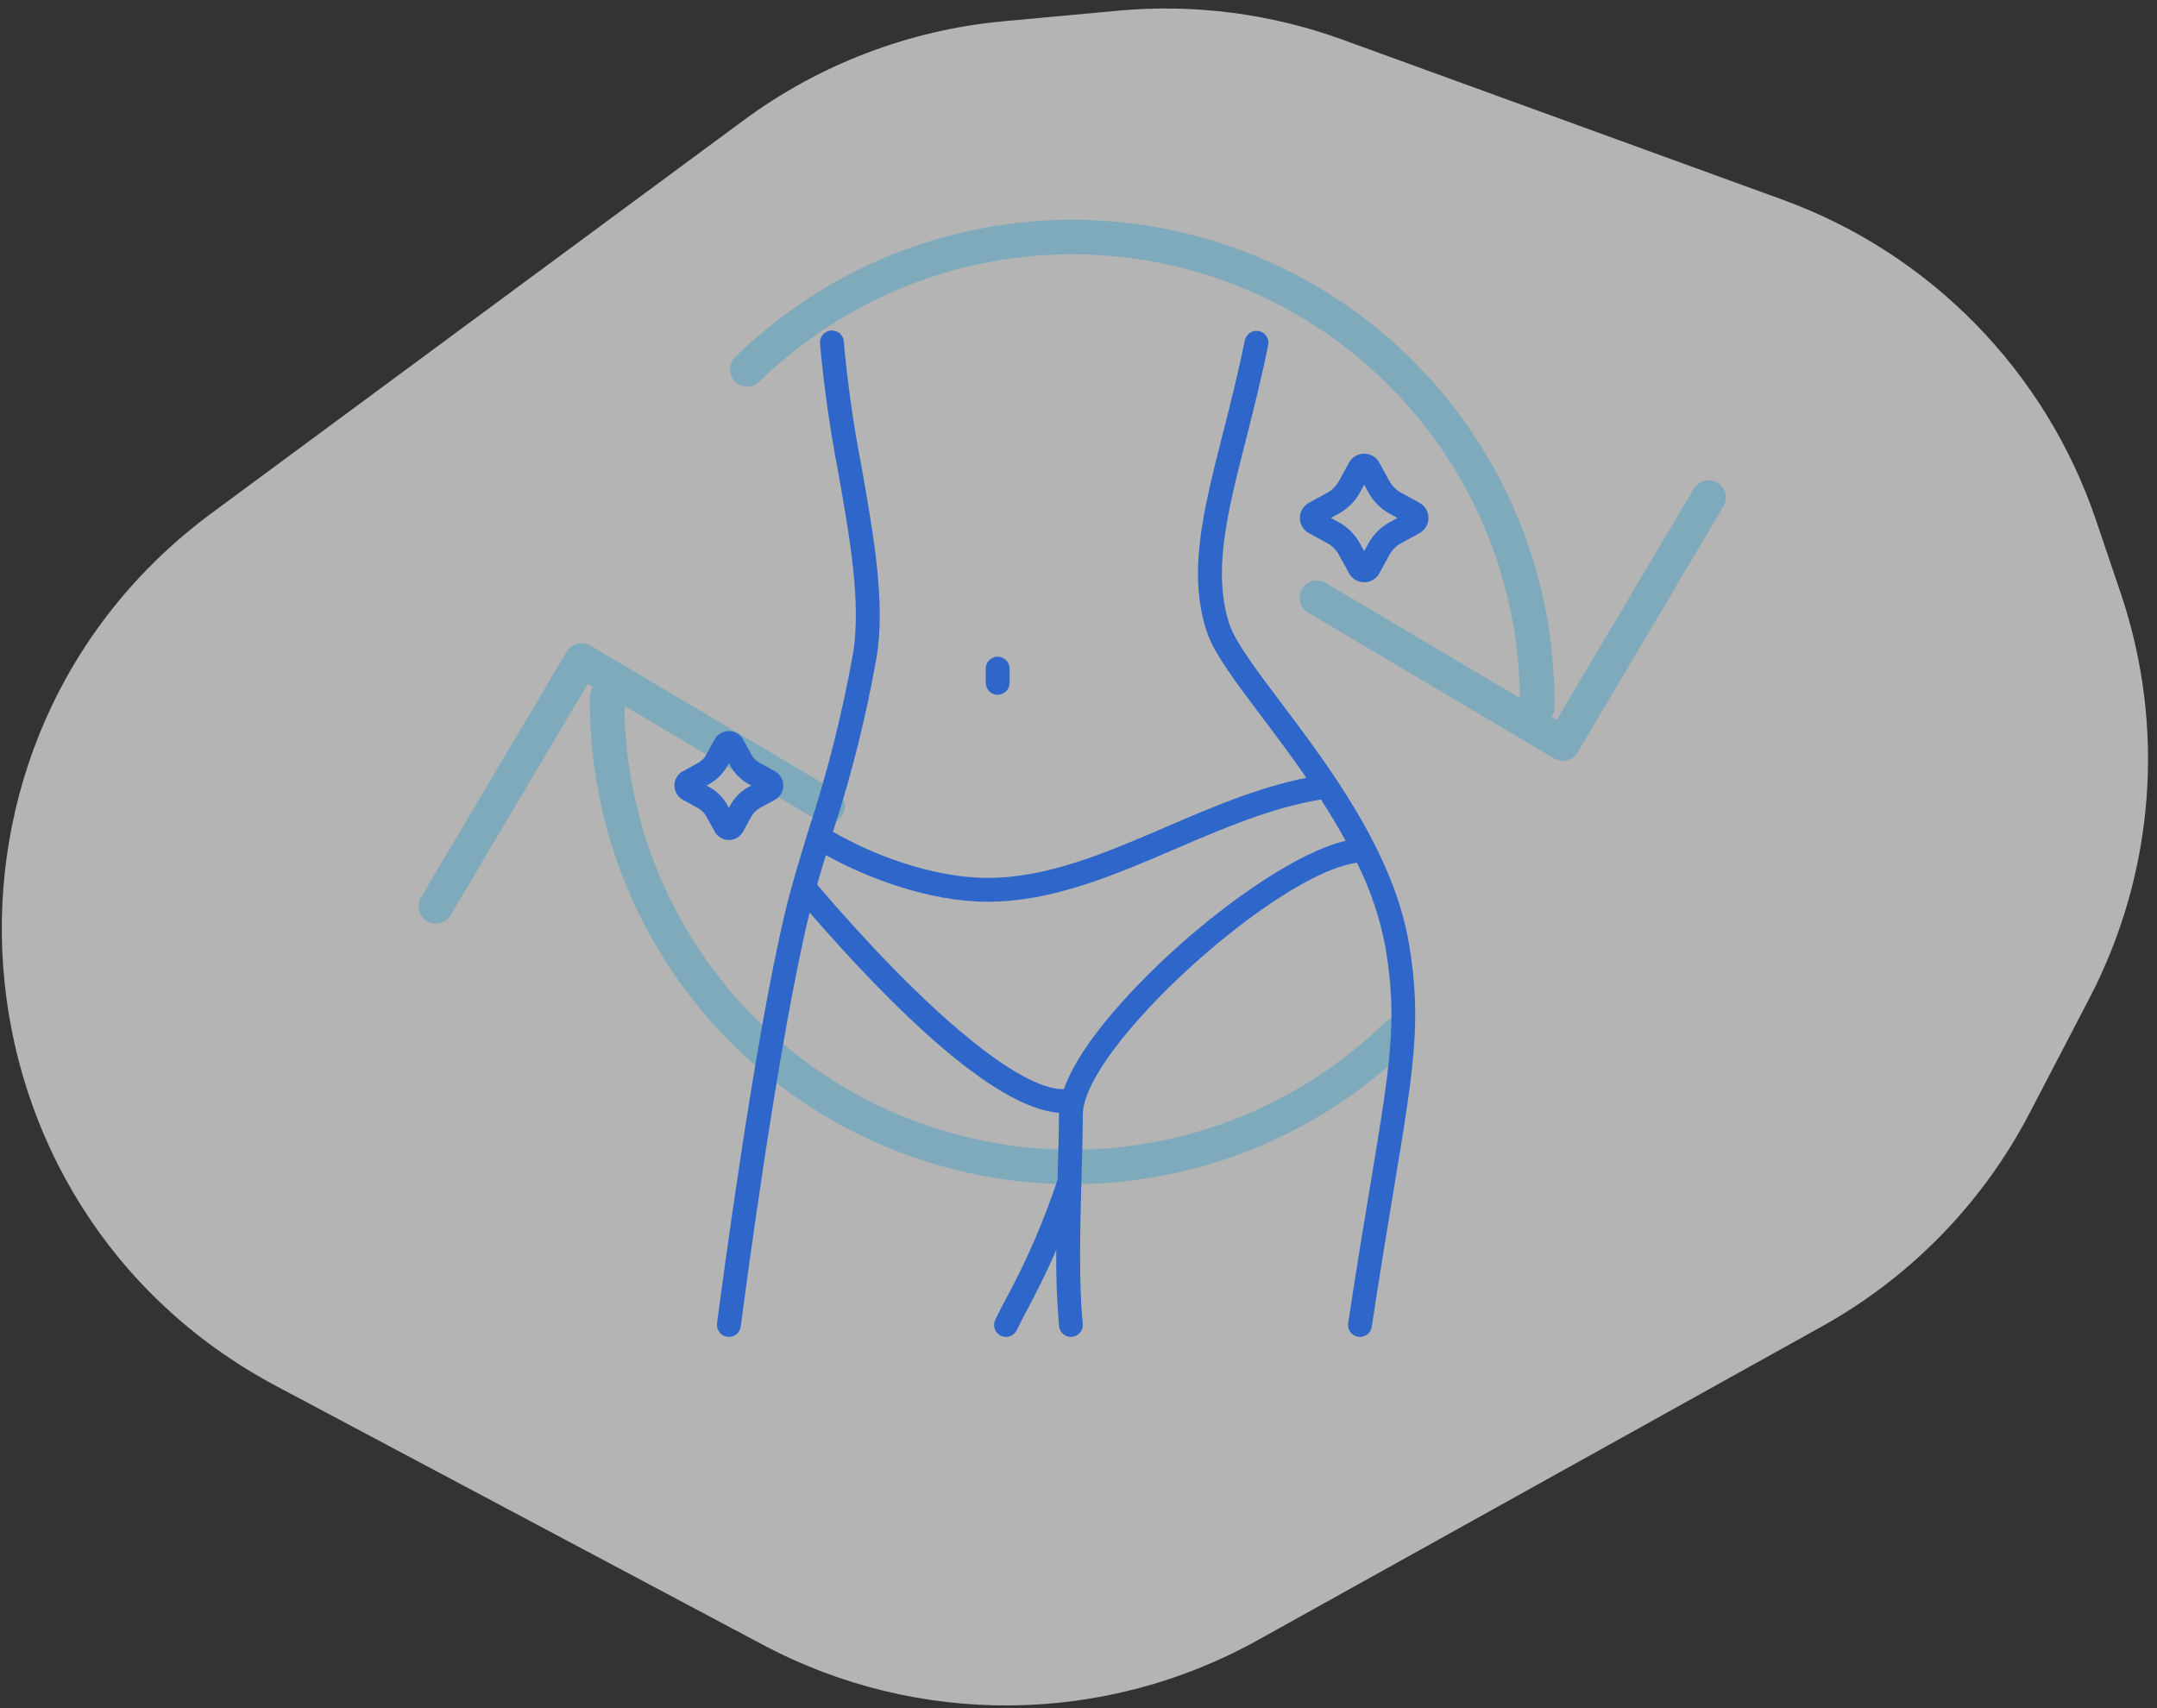
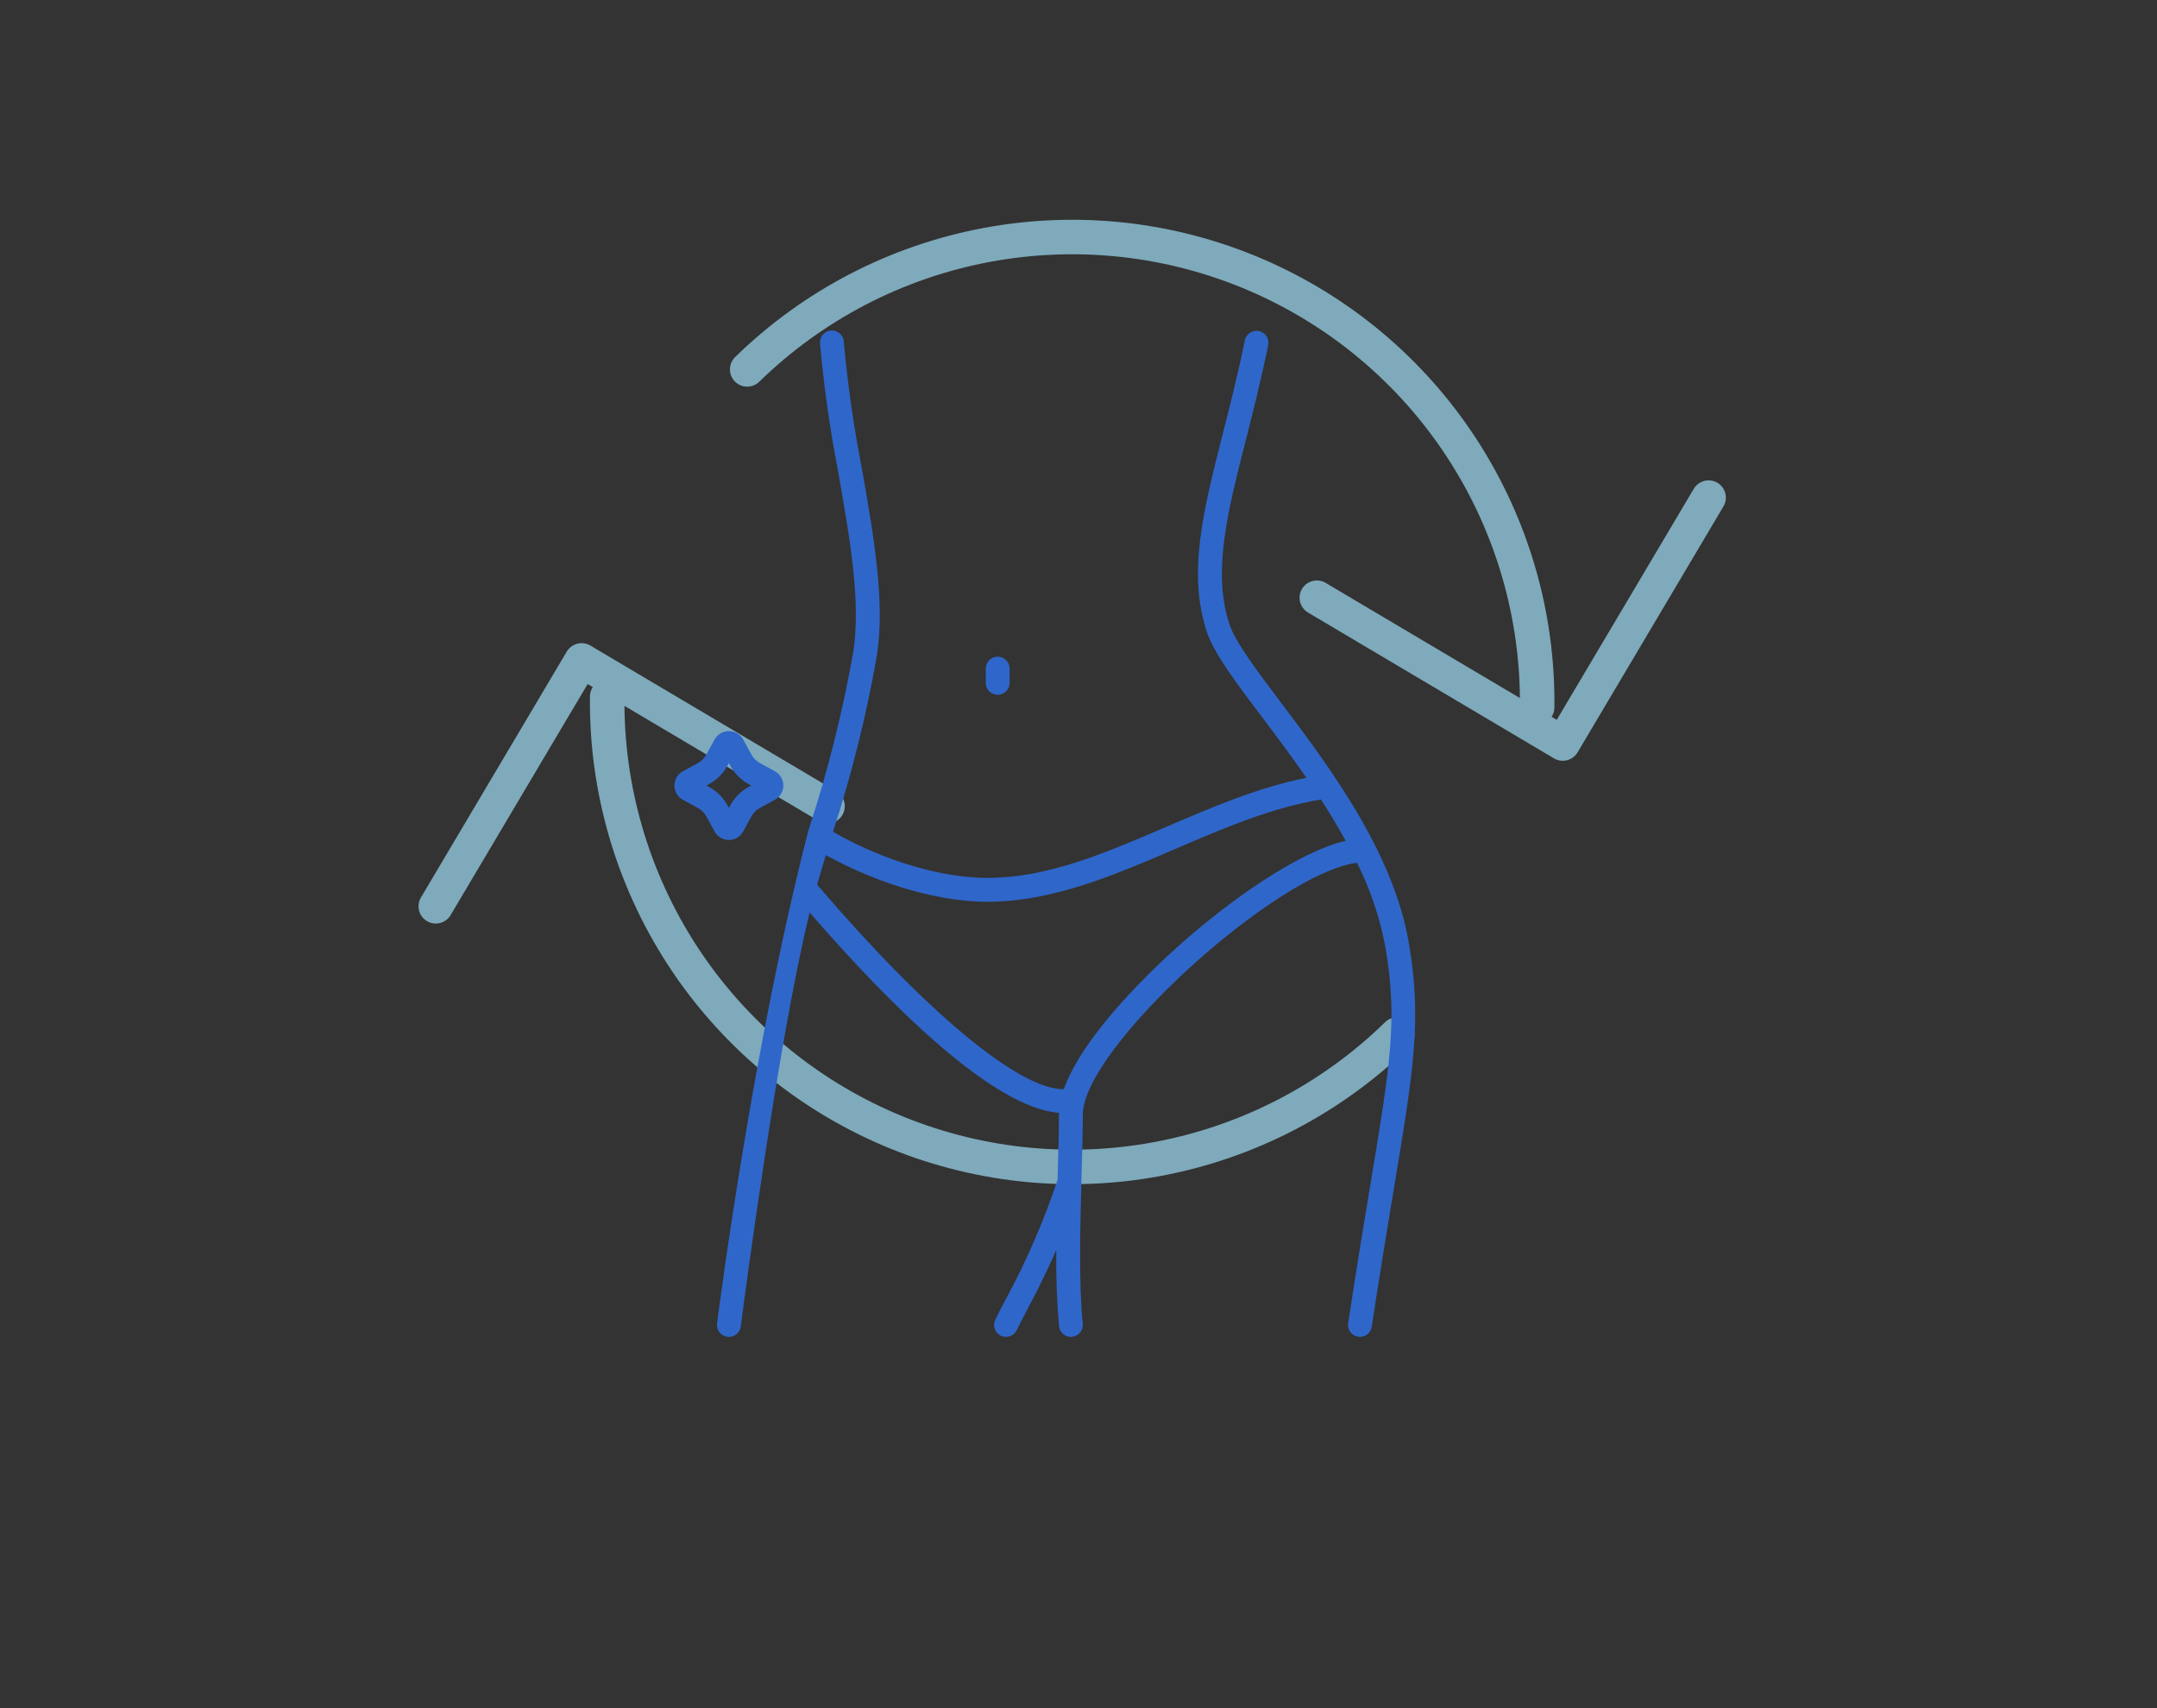
<svg xmlns="http://www.w3.org/2000/svg" width="125" height="99" viewBox="0 0 125 99" fill="none">
  <rect x="0" y="0" width="125" height="99" fill="#333333" stroke="none" />
-   <path d="M43.091 6.973C47.495 3.72 52.705 1.735 58.156 1.232L64.792 0.619C69.2 0.212 73.644 0.786 77.805 2.3L103.304 11.575C111.863 14.689 118.545 21.522 121.465 30.149L122.896 34.378C125.518 42.122 124.865 50.601 121.088 57.853L117.618 64.516C114.906 69.725 110.724 74.023 105.592 76.877L72.884 95.07C63.992 100.015 53.2 100.117 44.217 95.34L16.021 80.346C-3.465 69.984 -5.47 42.838 12.283 29.727L43.091 6.973Z" fill="white" fill-opacity="0.63" />
  <path d="M35.188 40.377C35.126 45.706 36.646 50.934 39.555 55.4C42.465 59.866 46.633 63.368 51.533 65.465C56.433 67.562 61.845 68.158 67.084 67.179C72.323 66.2 77.155 63.689 80.967 59.964M89.079 40.999C89.141 35.67 87.621 30.442 84.712 25.976C81.802 21.51 77.634 18.008 72.734 15.911C67.833 13.814 62.422 13.218 57.182 14.197C51.943 15.176 47.112 17.687 43.3 21.412" stroke="#7EAABB" stroke-width="2" stroke-linecap="round" />
  <path d="M25.254 52.531L33.704 38.279L47.957 46.729M76.311 34.645L90.564 43.096L99.015 28.843" stroke="#7EAABB" stroke-width="2" stroke-linecap="round" stroke-linejoin="round" />
  <g clip-path="url(#clip0_1215_1620)">
    <path d="M57.816 40.271C57.633 40.271 57.457 40.199 57.328 40.069C57.198 39.939 57.125 39.763 57.125 39.58V38.754C57.125 38.571 57.198 38.395 57.328 38.265C57.457 38.135 57.633 38.062 57.816 38.062C58 38.062 58.176 38.135 58.305 38.265C58.435 38.395 58.508 38.571 58.508 38.754V39.58C58.508 39.763 58.435 39.939 58.305 40.069C58.176 40.199 58 40.271 57.816 40.271Z" fill="#2F66CA" />
-     <path d="M81.652 54.698C80.757 49.381 76.992 44.387 74.246 40.74C72.817 38.844 71.582 37.206 71.245 36.177C70.255 33.148 71.117 29.754 72.209 25.458C72.624 23.83 73.091 21.986 73.493 20.005C73.53 19.825 73.494 19.638 73.393 19.485C73.291 19.332 73.134 19.226 72.954 19.189C72.774 19.152 72.587 19.188 72.434 19.29C72.281 19.391 72.175 19.549 72.138 19.728C71.742 21.676 71.298 23.425 70.868 25.116C69.722 29.63 68.816 33.194 69.931 36.605C70.339 37.854 71.576 39.495 73.142 41.573C73.942 42.633 74.831 43.817 75.706 45.084C72.912 45.639 70.218 46.794 67.604 47.919C64.062 49.443 60.716 50.883 57.243 50.885H57.237C54.004 50.885 50.498 49.502 48.271 48.211C49.358 44.883 50.206 41.483 50.81 38.034C51.308 34.893 50.637 31.08 49.926 27.043C49.461 24.654 49.119 22.242 48.9 19.818C48.897 19.726 48.874 19.635 48.835 19.552C48.795 19.469 48.739 19.394 48.671 19.332C48.602 19.271 48.521 19.224 48.434 19.194C48.347 19.164 48.254 19.152 48.162 19.158C48.07 19.164 47.98 19.189 47.898 19.23C47.816 19.272 47.742 19.33 47.683 19.4C47.623 19.47 47.578 19.552 47.55 19.64C47.522 19.728 47.513 19.821 47.521 19.913C47.742 22.386 48.089 24.845 48.562 27.282C49.254 31.201 49.904 34.905 49.443 37.819C48.825 41.308 47.96 44.749 46.853 48.115C46.349 49.767 45.872 51.325 45.532 52.736C43.702 60.316 41.769 75.055 41.554 76.71C41.543 76.8 41.549 76.892 41.573 76.98C41.597 77.067 41.638 77.15 41.694 77.222C41.749 77.293 41.819 77.353 41.897 77.399C41.976 77.444 42.063 77.473 42.154 77.484C42.183 77.488 42.213 77.49 42.243 77.49C42.411 77.49 42.573 77.428 42.699 77.318C42.825 77.207 42.906 77.054 42.928 76.887C43.141 75.239 45.065 60.57 46.878 53.06C46.891 53.007 46.908 52.948 46.921 52.894C51.639 58.333 57.578 64.222 61.373 64.502C61.373 64.529 61.369 64.558 61.369 64.585C61.363 65.609 61.331 66.787 61.297 68.034C61.294 68.148 61.291 68.264 61.288 68.38C60.491 70.778 59.483 73.101 58.277 75.321C58.038 75.773 57.831 76.163 57.672 76.507C57.594 76.673 57.586 76.863 57.649 77.036C57.712 77.208 57.84 77.348 58.007 77.426C58.173 77.503 58.363 77.511 58.535 77.448C58.708 77.385 58.848 77.257 58.925 77.091C59.071 76.779 59.269 76.403 59.5 75.967C59.956 75.103 60.552 73.973 61.212 72.451C61.191 73.926 61.244 75.4 61.373 76.869C61.39 77.039 61.47 77.197 61.597 77.312C61.723 77.426 61.888 77.49 62.059 77.49C62.083 77.49 62.105 77.49 62.131 77.486C62.313 77.468 62.481 77.377 62.596 77.235C62.712 77.093 62.767 76.911 62.748 76.728C62.507 74.388 62.599 71.032 62.679 68.072C62.713 66.817 62.746 65.632 62.752 64.593C62.774 60.753 73.949 50.622 78.638 50.007C79.417 51.561 79.974 53.218 80.291 54.927C80.999 59.128 80.571 61.703 79.428 68.58C79.069 70.74 78.622 73.428 78.127 76.695C78.099 76.876 78.145 77.061 78.254 77.209C78.362 77.356 78.525 77.455 78.707 77.482C78.741 77.487 78.776 77.49 78.811 77.49C78.976 77.49 79.136 77.43 79.261 77.323C79.386 77.215 79.469 77.066 79.494 76.902C79.988 73.645 80.434 70.962 80.792 68.806C81.927 61.96 82.399 59.126 81.652 54.698ZM68.403 54.734C66.981 55.995 62.779 59.919 61.651 63.133C59.101 63.175 53.712 58.718 47.353 51.279C47.511 50.723 47.68 50.151 47.86 49.563C50.257 50.897 53.868 52.268 57.239 52.268H57.246C61.002 52.268 64.637 50.7 68.152 49.189C70.881 48.015 73.698 46.811 76.548 46.34C77.05 47.114 77.535 47.914 77.983 48.736C75.187 49.387 71.21 52.243 68.403 54.734Z" fill="#2F66CA" />
-     <path d="M82.26 29.142L81.197 28.56C80.91 28.404 80.674 28.168 80.517 27.881L79.935 26.818C79.849 26.66 79.722 26.529 79.567 26.437C79.412 26.345 79.236 26.297 79.056 26.297C78.876 26.297 78.7 26.345 78.545 26.437C78.39 26.529 78.263 26.66 78.177 26.818L77.595 27.881C77.438 28.168 77.203 28.404 76.915 28.562L75.851 29.144C75.693 29.23 75.562 29.357 75.47 29.512C75.378 29.666 75.33 29.843 75.33 30.023C75.33 30.202 75.378 30.379 75.47 30.533C75.562 30.688 75.693 30.815 75.851 30.901L76.915 31.483C77.202 31.639 77.438 31.876 77.595 32.163L78.177 33.228C78.264 33.386 78.391 33.517 78.545 33.609C78.7 33.701 78.876 33.749 79.056 33.749C79.236 33.749 79.412 33.701 79.567 33.609C79.722 33.517 79.849 33.386 79.935 33.228L80.517 32.165C80.674 31.877 80.91 31.641 81.197 31.484L82.26 30.903C82.418 30.817 82.549 30.689 82.641 30.535C82.733 30.38 82.781 30.203 82.781 30.024C82.781 29.844 82.733 29.667 82.641 29.513C82.549 29.358 82.418 29.231 82.26 29.145L82.26 29.142ZM80.533 30.268C80.014 30.552 79.587 30.979 79.303 31.499L79.056 31.95L78.809 31.499C78.525 30.979 78.098 30.552 77.579 30.268L77.126 30.021L77.579 29.773C78.098 29.49 78.525 29.063 78.809 28.544L79.056 28.091L79.303 28.544C79.587 29.063 80.014 29.49 80.533 29.774L80.986 30.021L80.533 30.268Z" fill="#2F66CA" />
+     <path d="M81.652 54.698C80.757 49.381 76.992 44.387 74.246 40.74C72.817 38.844 71.582 37.206 71.245 36.177C70.255 33.148 71.117 29.754 72.209 25.458C72.624 23.83 73.091 21.986 73.493 20.005C73.53 19.825 73.494 19.638 73.393 19.485C73.291 19.332 73.134 19.226 72.954 19.189C72.774 19.152 72.587 19.188 72.434 19.29C72.281 19.391 72.175 19.549 72.138 19.728C71.742 21.676 71.298 23.425 70.868 25.116C69.722 29.63 68.816 33.194 69.931 36.605C70.339 37.854 71.576 39.495 73.142 41.573C73.942 42.633 74.831 43.817 75.706 45.084C72.912 45.639 70.218 46.794 67.604 47.919C64.062 49.443 60.716 50.883 57.243 50.885H57.237C54.004 50.885 50.498 49.502 48.271 48.211C49.358 44.883 50.206 41.483 50.81 38.034C51.308 34.893 50.637 31.08 49.926 27.043C49.461 24.654 49.119 22.242 48.9 19.818C48.897 19.726 48.874 19.635 48.835 19.552C48.795 19.469 48.739 19.394 48.671 19.332C48.602 19.271 48.521 19.224 48.434 19.194C48.347 19.164 48.254 19.152 48.162 19.158C48.07 19.164 47.98 19.189 47.898 19.23C47.816 19.272 47.742 19.33 47.683 19.4C47.623 19.47 47.578 19.552 47.55 19.64C47.522 19.728 47.513 19.821 47.521 19.913C47.742 22.386 48.089 24.845 48.562 27.282C49.254 31.201 49.904 34.905 49.443 37.819C48.825 41.308 47.96 44.749 46.853 48.115C43.702 60.316 41.769 75.055 41.554 76.71C41.543 76.8 41.549 76.892 41.573 76.98C41.597 77.067 41.638 77.15 41.694 77.222C41.749 77.293 41.819 77.353 41.897 77.399C41.976 77.444 42.063 77.473 42.154 77.484C42.183 77.488 42.213 77.49 42.243 77.49C42.411 77.49 42.573 77.428 42.699 77.318C42.825 77.207 42.906 77.054 42.928 76.887C43.141 75.239 45.065 60.57 46.878 53.06C46.891 53.007 46.908 52.948 46.921 52.894C51.639 58.333 57.578 64.222 61.373 64.502C61.373 64.529 61.369 64.558 61.369 64.585C61.363 65.609 61.331 66.787 61.297 68.034C61.294 68.148 61.291 68.264 61.288 68.38C60.491 70.778 59.483 73.101 58.277 75.321C58.038 75.773 57.831 76.163 57.672 76.507C57.594 76.673 57.586 76.863 57.649 77.036C57.712 77.208 57.84 77.348 58.007 77.426C58.173 77.503 58.363 77.511 58.535 77.448C58.708 77.385 58.848 77.257 58.925 77.091C59.071 76.779 59.269 76.403 59.5 75.967C59.956 75.103 60.552 73.973 61.212 72.451C61.191 73.926 61.244 75.4 61.373 76.869C61.39 77.039 61.47 77.197 61.597 77.312C61.723 77.426 61.888 77.49 62.059 77.49C62.083 77.49 62.105 77.49 62.131 77.486C62.313 77.468 62.481 77.377 62.596 77.235C62.712 77.093 62.767 76.911 62.748 76.728C62.507 74.388 62.599 71.032 62.679 68.072C62.713 66.817 62.746 65.632 62.752 64.593C62.774 60.753 73.949 50.622 78.638 50.007C79.417 51.561 79.974 53.218 80.291 54.927C80.999 59.128 80.571 61.703 79.428 68.58C79.069 70.74 78.622 73.428 78.127 76.695C78.099 76.876 78.145 77.061 78.254 77.209C78.362 77.356 78.525 77.455 78.707 77.482C78.741 77.487 78.776 77.49 78.811 77.49C78.976 77.49 79.136 77.43 79.261 77.323C79.386 77.215 79.469 77.066 79.494 76.902C79.988 73.645 80.434 70.962 80.792 68.806C81.927 61.96 82.399 59.126 81.652 54.698ZM68.403 54.734C66.981 55.995 62.779 59.919 61.651 63.133C59.101 63.175 53.712 58.718 47.353 51.279C47.511 50.723 47.68 50.151 47.86 49.563C50.257 50.897 53.868 52.268 57.239 52.268H57.246C61.002 52.268 64.637 50.7 68.152 49.189C70.881 48.015 73.698 46.811 76.548 46.34C77.05 47.114 77.535 47.914 77.983 48.736C75.187 49.387 71.21 52.243 68.403 54.734Z" fill="#2F66CA" />
    <path d="M44.905 44.703L44.041 44.23C43.829 44.115 43.655 43.941 43.54 43.729L43.066 42.865C42.984 42.716 42.864 42.592 42.718 42.506C42.572 42.42 42.406 42.375 42.236 42.375C42.067 42.375 41.901 42.421 41.756 42.507C41.61 42.594 41.491 42.718 41.409 42.866L40.937 43.73C40.822 43.941 40.649 44.115 40.439 44.231L39.573 44.703C39.424 44.784 39.3 44.904 39.214 45.049C39.128 45.195 39.082 45.361 39.082 45.53C39.082 45.7 39.128 45.866 39.214 46.011C39.3 46.157 39.424 46.277 39.573 46.358L40.439 46.831C40.651 46.947 40.825 47.121 40.94 47.333L41.411 48.197C41.492 48.345 41.611 48.469 41.757 48.555C41.902 48.642 42.067 48.688 42.236 48.688C42.406 48.688 42.572 48.643 42.718 48.556C42.864 48.47 42.984 48.346 43.066 48.197L43.538 47.333C43.654 47.121 43.828 46.947 44.039 46.831L44.903 46.359C45.052 46.278 45.176 46.158 45.262 46.013C45.349 45.867 45.394 45.7 45.394 45.531C45.394 45.361 45.349 45.195 45.262 45.049C45.176 44.904 45.052 44.784 44.903 44.703H44.905ZM43.377 45.618C42.934 45.861 42.569 46.226 42.327 46.67L42.239 46.829L42.152 46.67C41.91 46.225 41.545 45.861 41.1 45.619L40.941 45.531L41.1 45.444C41.544 45.201 41.909 44.836 42.152 44.392L42.239 44.233L42.327 44.392C42.569 44.836 42.934 45.201 43.377 45.444L43.536 45.531L43.377 45.618Z" fill="#2F66CA" />
  </g>
  <defs>
    <clipPath id="clip0_1215_1620">
      <rect width="59" height="59" fill="white" transform="translate(35 18.57)" />
    </clipPath>
  </defs>
</svg>